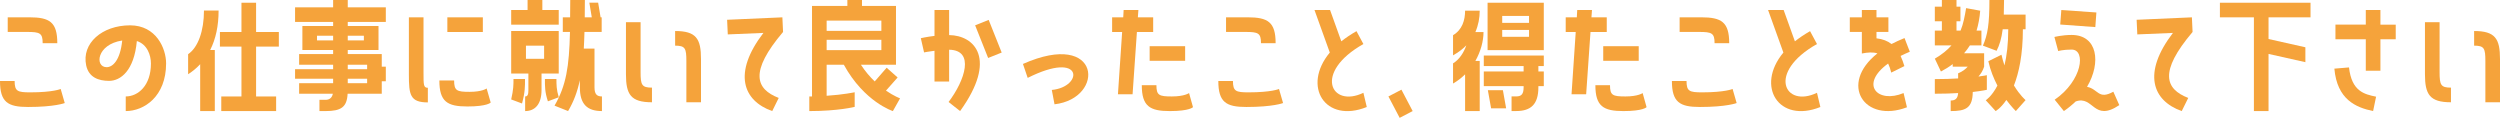
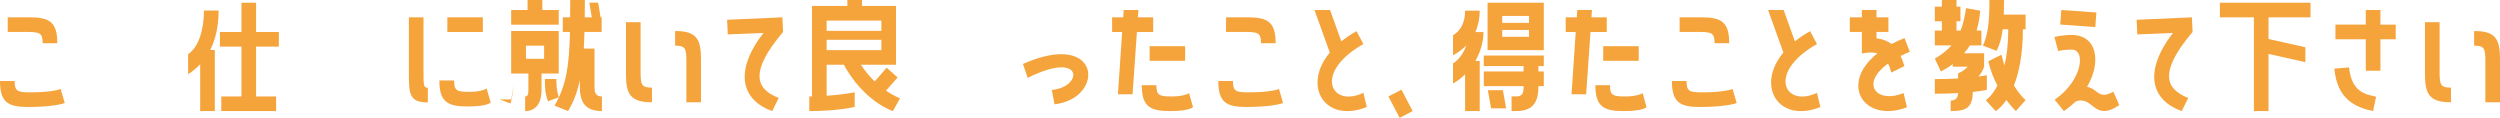
<svg xmlns="http://www.w3.org/2000/svg" id="_レイヤー_2" viewBox="0 0 738.23 34.79">
  <defs>
    <style>.cls-1{fill:#f5a33b;stroke-width:0px;}</style>
  </defs>
  <g id="_レイヤー_1-2">
    <path class="cls-1" d="m19.12,30.43s-2.92,1.16-10.84,1.16c-5.96,0-8.28-1.4-8.28-7.68h4.32c0,3.04.84,3.36,4.6,3.36,6.8,0,9-1,9-1l1.2,4.16Zm-6.52-17.68c0-3-.84-3.32-4.6-3.32H2.28v-4.32h6.36c6,0,8.28,1.4,8.28,7.64h-4.32Z" />
-     <path class="cls-1" d="m49.05,18.72c0,9.76-6.48,14.08-11.92,14.08v-4.32c3.64,0,7.44-3.2,7.44-9.72,0-2.44-1.08-5.68-4.16-6.64-.8,8.76-4.8,11.76-8.2,11.76-3.12,0-6-1.04-6.76-4.56-1.4-6.52,4.72-11.84,12.96-11.84,7.72,0,10.64,6.84,10.64,11.24Zm-12.96-6.76c-7.6,1.16-8.16,7.88-4.6,7.88,1.76,0,4-1.96,4.6-7.88Z" />
    <path class="cls-1" d="m59.11,18.96c-1.04,1.12-2.24,2.12-3.56,2.96v-5.92c2.96-2,4.68-6.92,4.68-12.88h4.32c0,4.52-.84,8.4-2.48,11.64h1.36v18.04h-4.32v-13.84ZM75.62.8v8.64h6.72v4.32h-6.72v14.72h5.92v4.32h-16.2v-4.32h5.96v-14.72h-6.36v-4.32h6.36V.8h4.32Z" />
-     <path class="cls-1" d="m113.93,6.48h-11.24v1.2h9.08v7.08h-9.08v1.2h10.04v3.72h1.2v4.32h-1.2v3.68h-10.08c-.2,3.96-1.92,5.12-6.52,5.12h-1.8v-3.32h1.8c1.2,0,1.92-.64,2.16-1.8h-9.96v-3.12h10.04v-1.32h-11.24v-2.8h11.24v-1.32h-10.04v-3.16h10.04v-1.2h-9.08v-7.08h9.08v-1.2h-11.24V2.16h11.24V0h4.32v2.16h11.24v4.32Zm-15.56,5.44v-1.36h-4.76v1.36h4.76Zm9.08-1.36h-4.76v1.36h4.76v-1.36Zm.96,8.56h-5.72v1.32h5.72v-1.32Zm0,5.44v-1.32h-5.72v1.32h5.72Z" />
    <path class="cls-1" d="m125.06,21.36c0,3.76,0,4.56,1.28,4.56v4.32c-5.28,0-5.6-2.28-5.6-8.24V5.12h4.32v16.24Zm19.84,8.92s-.96,1.16-6.88,1.16-8.28-1.4-8.28-7.68h4.36c0,3.04.8,3.36,4.56,3.36s5.04-1,5.04-1l1.2,4.16Zm-2.32-25.16v4.32h-10.48v-4.32h10.48Z" />
-     <path class="cls-1" d="m155.79,0h4.36v2.96h4.84v4.32h-14.04V2.96h4.84V0Zm-4.84,21.72v-12.56h14.04v12.56h-5.08v4.88c0,4.16-1.92,6.2-4.84,6.2v-4.32c.76,0,.96-.6.96-1.88v-4.88h-5.08Zm0,7.64c.68-2.96.68-4.32.68-6.04h3.4c0,2.2.04,3.8-.88,7.24l-3.2-1.2Zm4.36-15.88v3.88h5.36v-3.88h-5.36Zm6.48,16.44c-.92-2.8-.88-4.4-.88-6.6h3.4c0,1.72,0,3.08.68,5.4l-3.2,1.2Zm13.76-4.12c0,2.08.76,2.68,2.2,2.68v4.32c-4.36,0-6.52-2.04-6.52-7v-2.12c-.76,3.48-1.84,6.36-3.48,9.12l-4-1.6c3.44-5.96,4.32-11.48,4.56-21.76h-2.12v-4.32h2.16c0-1.6.04-3.28.04-5.12h4.32c0,1.8-.04,3.52-.04,5.12h2.08l-.72-4.32h2.6l.72,4.32h.32v4.32h-5.08c-.04,1.76-.12,3.36-.2,4.92h3.16v11.44Z" />
+     <path class="cls-1" d="m155.79,0h4.36v2.96h4.84v4.32h-14.04V2.96h4.84V0Zm-4.84,21.72v-12.56h14.04v12.56h-5.08v4.88c0,4.16-1.92,6.2-4.84,6.2v-4.32c.76,0,.96-.6.96-1.88v-4.88h-5.08Zm0,7.64c.68-2.96.68-4.32.68-6.04c0,2.2.04,3.8-.88,7.24l-3.2-1.2Zm4.36-15.88v3.88h5.36v-3.88h-5.36Zm6.48,16.44c-.92-2.8-.88-4.4-.88-6.6h3.4c0,1.72,0,3.08.68,5.4l-3.2,1.2Zm13.76-4.12c0,2.08.76,2.68,2.2,2.68v4.32c-4.36,0-6.52-2.04-6.52-7v-2.12c-.76,3.48-1.84,6.36-3.48,9.12l-4-1.6c3.44-5.96,4.32-11.48,4.56-21.76h-2.12v-4.32h2.16c0-1.6.04-3.28.04-5.12h4.32c0,1.8-.04,3.52-.04,5.12h2.08l-.72-4.32h2.6l.72,4.32h.32v4.32h-5.08c-.04,1.76-.12,3.36-.2,4.92h3.16v11.44Z" />
    <path class="cls-1" d="m189.16,21.28c0,3.76.32,4.6,3.36,4.6v4.32c-6.28,0-7.68-2.32-7.68-8.28V6.56h4.32v14.72Zm10.2-12.12c6.24,0,7.64,2.28,7.64,8.28v12.76h-4.32v-12.16c0-3.76-.32-4.56-3.32-4.56v-4.32Z" />
    <path class="cls-1" d="m231.03,5.12l.2,4.32c-10,11.8-8.08,16.84-1.28,19.48l-1.92,3.88c-8.68-3.08-11.68-11.24-2.6-23.08l-10.52.44-.2-4.32,16.32-.72Z" />
    <path class="cls-1" d="m265.06,22.88l-3.44,3.88c2.4,1.64,4.16,2.28,4.16,2.28l-2.12,3.76s-8.44-2.68-14.48-13.68h-5.08v9.16c4.96-.32,8.28-1.04,8.28-1.04v4.32s-4.84,1.24-13.4,1.24v-4.32h.8V1.76h10.44V0h4.32v1.76h10.04v17.36h-10.36c1.28,1.96,2.68,3.6,4.08,4.92l3.52-4.04,3.24,2.88Zm-20.96-16.8v3.04h16.16v-3.04h-16.16Zm0,8.72h16.16v-3.04h-16.16v3.04Z" />
-     <path class="cls-1" d="m280.27,10.36c7.56.08,14.32,7.08,3.24,22.44l-3.4-2.68c4.84-6.4,7.8-15.32.16-15.44v9.4h-4.32v-9.08c-1.76.2-3.08.48-3.08.48l-.96-4.2s1.72-.4,4.04-.68V2.96h4.32v7.4Zm7.68-2.88l4-1.6,3.84,9.64-4,1.6-3.84-9.64Z" />
    <path class="cls-1" d="m302.07,18.88c23.2-10.28,24.4,10.16,9.32,11.92l-.8-4.24c9.36-.88,9.48-11.92-7.12-3.56l-1.4-4.12Z" />
    <path class="cls-1" d="m340.52,9.44h-4.8l-1.28,18.4h-4.32l1.24-18.4h-2.96v-4.32h3.28l.12-2.16h4.36l-.16,2.16h4.52v4.32Zm10.6,18.04l1.16,4.16s-.96,1.16-6.84,1.16-8.28-1.4-8.28-7.64h4.32c0,3,.8,3.32,4.56,3.32s5.08-1,5.08-1Zm-11.64-9.52v-4.32h10.48v4.32h-10.48Z" />
    <path class="cls-1" d="m378.88,30.43s-2.92,1.16-10.84,1.16c-5.96,0-8.28-1.4-8.28-7.68h4.32c0,3.04.84,3.36,4.6,3.36,6.8,0,9-1,9-1l1.2,4.16Zm-6.52-17.68c0-3-.84-3.32-4.6-3.32h-5.72v-4.32h6.36c6,0,8.28,1.4,8.28,7.64h-4.32Z" />
    <path class="cls-1" d="m402.6,13c-14.96,8.44-9.52,19,0,14.4l1,4.2c-12.24,4.92-19.24-6.08-10.92-16.08l-4.52-12.56h4.6l3.32,9.24c1.32-1.04,2.8-2.04,4.48-3l2.04,3.8Z" />
    <path class="cls-1" d="m409.99,28.48l3.84-2,3.32,6.32-3.84,2-3.32-6.32Z" />
    <path class="cls-1" d="m432.63,32.79v-10.84c-1.04,1.04-2.24,1.96-3.56,2.72v-5.96c1.88-1.12,3.2-3.24,3.92-5.32-1.04,1.08-2.36,2.08-3.92,2.96v-5.96c2.72-1.6,3.56-4.44,3.56-7.24h4.32c0,2.12-.4,4.28-1.28,6.32h2.4c0,2.68-.84,5.76-2.4,8.52h1.28v14.8h-4.32Zm5.52-13.28v-3.12h17.72v3.12h-1.6v1.6h1.6v4.32h-1.6v.36c0,4.96-2.16,7-6.56,7h-1.36v-4.32h1.36c1.48,0,2.2-.6,2.2-2.68v-.36h-11.76v-4.32h11.76v-1.6h-11.76Zm1.12-4.72V.8h16.6v14h-16.6Zm5.48,17.2h-4.44l-.96-5.36h4.44l.96,5.36Zm-1.16-27.28v2.04h7.92v-2.04h-7.92Zm0,4.12v2.04h7.92v-2.04h-7.92Z" />
    <path class="cls-1" d="m474.46,9.44h-4.8l-1.28,18.4h-4.32l1.24-18.4h-2.96v-4.32h3.28l.12-2.16h4.36l-.16,2.16h4.52v4.32Zm10.6,18.04l1.16,4.16s-.96,1.16-6.84,1.16-8.28-1.4-8.28-7.64h4.32c0,3,.8,3.32,4.56,3.32s5.08-1,5.08-1Zm-11.64-9.52v-4.32h10.48v4.32h-10.48Z" />
    <path class="cls-1" d="m512.82,30.43s-2.92,1.16-10.84,1.16c-5.96,0-8.28-1.4-8.28-7.68h4.32c0,3.04.84,3.36,4.6,3.36,6.8,0,9-1,9-1l1.2,4.16Zm-6.52-17.68c0-3-.84-3.32-4.6-3.32h-5.72v-4.32h6.36c6,0,8.28,1.4,8.28,7.64h-4.32Z" />
    <path class="cls-1" d="m536.54,13c-14.96,8.44-9.52,19,0,14.4l1,4.2c-12.24,4.92-19.24-6.08-10.92-16.08l-4.52-12.56h4.6l3.32,9.24c1.32-1.04,2.8-2.04,4.48-3l2.04,3.8Z" />
    <path class="cls-1" d="m562.11,27.48l1,4.2c-12.6,4.8-20.2-6.84-8.72-15.92-1.28-.4-2.8-.32-4.6.04v-6.36h-3.56v-4.32h3.56v-2.16h4.32v2.16h3.52v4.32h-3.52v1.88c1.84.2,3.32.8,4.44,1.68,1.16-.6,2.44-1.2,3.84-1.76l1.56,4.04c-1,.4-1.88.84-2.72,1.24.44.92.8,1.96,1.12,3l-3.88,1.92c-.24-1.04-.56-1.92-.92-2.68-8.56,6.2-3.08,11.92,4.56,8.72Z" />
    <path class="cls-1" d="m576.02,29.68c1.32,0,2.08-.52,2.2-2.2-1.96.12-4.24.2-6.88.2v-4.32c2.64,0,4.92-.08,6.88-.2v-1.52s1.56-.52,2.84-1.96h-4.44v-.76c-1.04.8-2.2,1.52-3.48,2.2l-1.8-3.8c2.12-1.24,3.72-2.56,4.92-3.92h-4.92v-4.36h2.08v-2.76h-2.08V1.96h2.08V0h4.32v1.96h1.16v4.32h-1.16v2.76h1.2c.84-2.04,1.24-4.28,1.64-6.64l4.16.76c-.16,2.04-.52,4.04-1.08,5.88h1.44v4.36h-3.4c-.52.8-1.08,1.6-1.72,2.32h5.92v3.96c-.36,1.16-.96,2.12-1.68,2.92,1.64-.2,2.48-.4,2.48-.4v4.32s-1.36.32-4.16.64c-.04,4.84-2.2,5.64-6.52,5.64v-3.12Zm15.76-29.68c0,1.6-.04,3.04-.08,4.32h6.44v4.32h-.8c0,7.6-1.2,12.92-2.64,16.6,1.8,2.96,3.44,4.32,3.44,4.32l-2.88,3.24s-1.24-1.2-2.8-3.28c-1.68,2.48-3.16,3.28-3.16,3.28l-2.92-3.2s1.72-1.04,3.44-4.32c-1.08-2.08-2.08-4.52-2.68-7.2l3.88-1.92c.24,1.12.56,2.16.88,3.16.68-2.8,1.12-6.32,1.12-10.68h-1.64c-.36,2.76-.92,4.64-1.8,6.36l-4.04-1.52c1.4-3.2,1.92-6.4,1.92-13.48h4.32Z" />
    <path class="cls-1" d="m624.05,27.08l1.76,3.96c-7.68,5.16-7.56-2.96-12.88-1.08-1.04,1-2.2,1.96-3.48,2.84l-2.72-3.36c8.16-5.6,9.32-14.8,5-14.8-2.52,0-3.96.44-3.96.44l-1.12-4.16s2.28-.6,5.08-.6c7.64,0,8.8,8.12,4.56,15.32,3.32.64,3.32,3.92,7.76,1.44Zm-5-23.4l-.32,4.32-10.36-.76.32-4.28,10.36.72Z" />
    <path class="cls-1" d="m647.25,5.12l.2,4.32c-10,11.8-8.08,16.84-1.28,19.48l-1.92,3.88c-8.68-3.08-11.68-11.24-2.6-23.08l-10.52.44-.2-4.32,16.32-.72Z" />
    <path class="cls-1" d="m665.56,32.79V5.12h-10.04V.8h26.76v4.32h-12.4v6.4l10.88,2.44v4.4l-10.88-2.44v16.88h-4.32Z" />
    <path class="cls-1" d="m700.76,32.79c-5.12-1.04-10.64-3.44-11.44-12.52l4.32-.36c.8,7.08,4.52,7.92,8,8.64l-.88,4.24Zm-2.16-11.92v-9.28h-8.96v-4.32h8.96V2.96h4.32v4.32h4.52v4.32h-4.52v9.28h-4.32Z" />
    <path class="cls-1" d="m720.39,21.28c0,3.76.32,4.6,3.36,4.6v4.32c-6.28,0-7.68-2.32-7.68-8.28V6.56h4.32v14.72Zm10.2-12.12c6.24,0,7.64,2.28,7.64,8.28v12.76h-4.32v-12.16c0-3.76-.32-4.56-3.32-4.56v-4.32Z" />
  </g>
</svg>